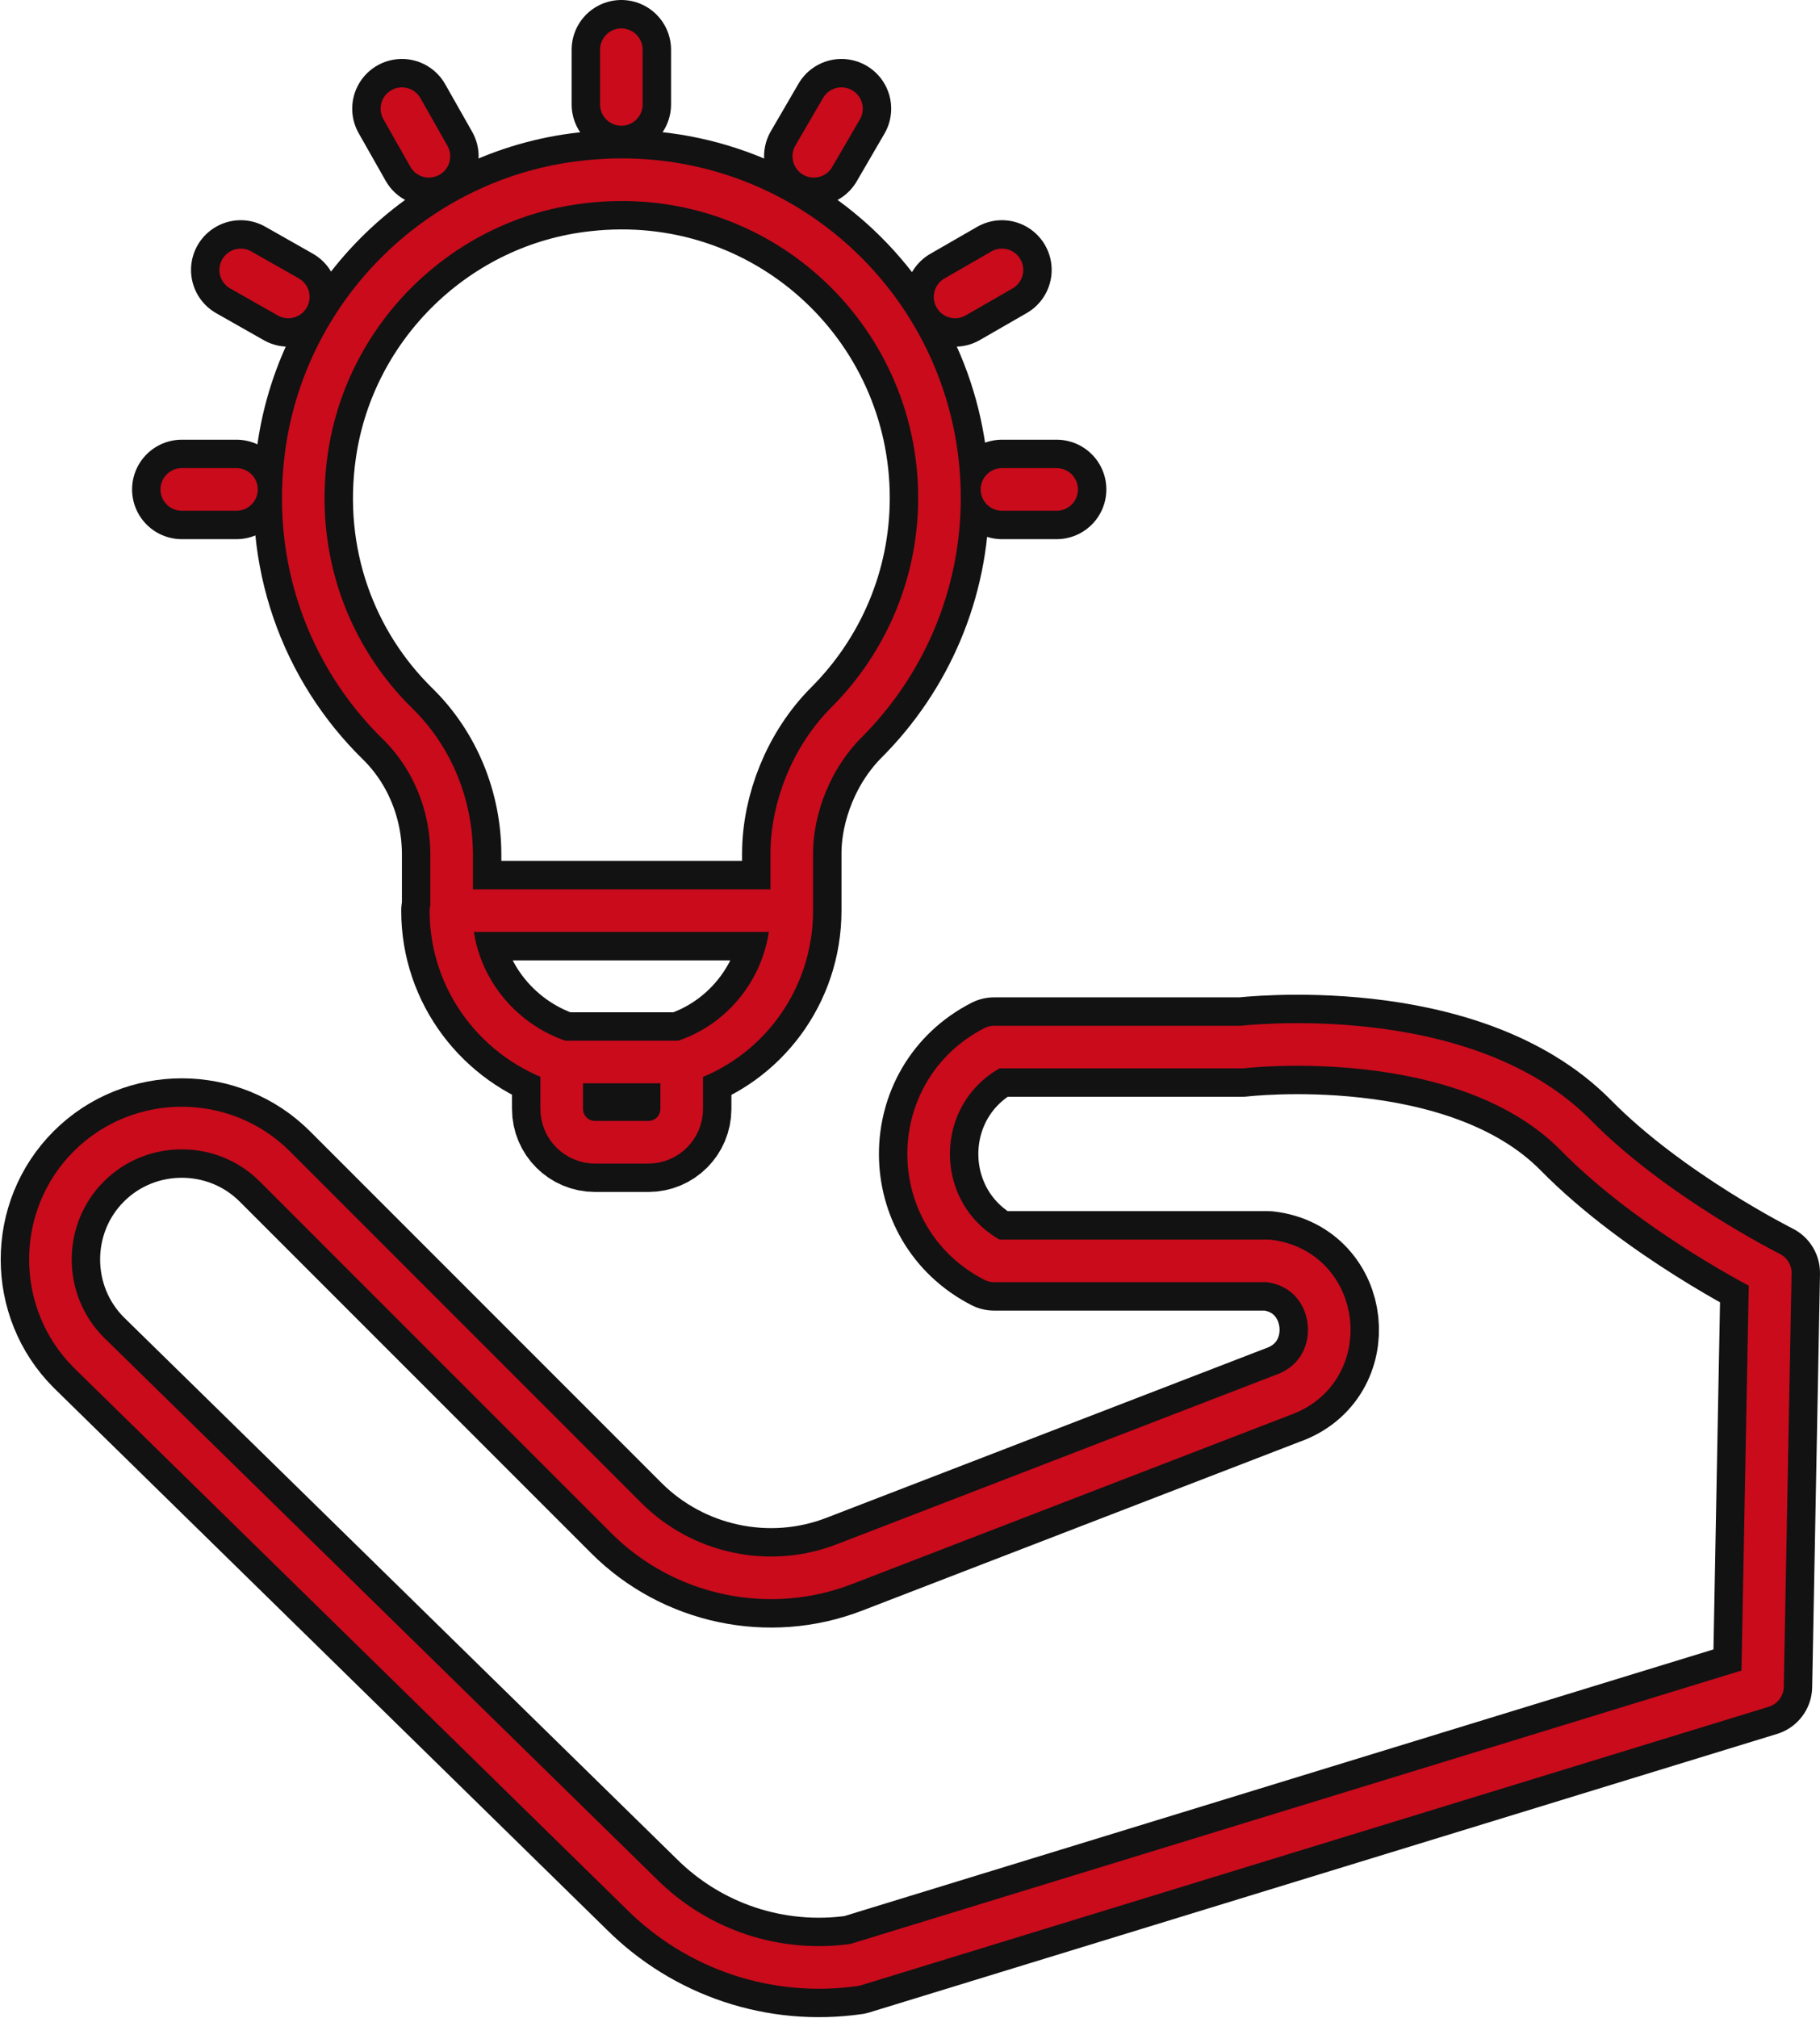
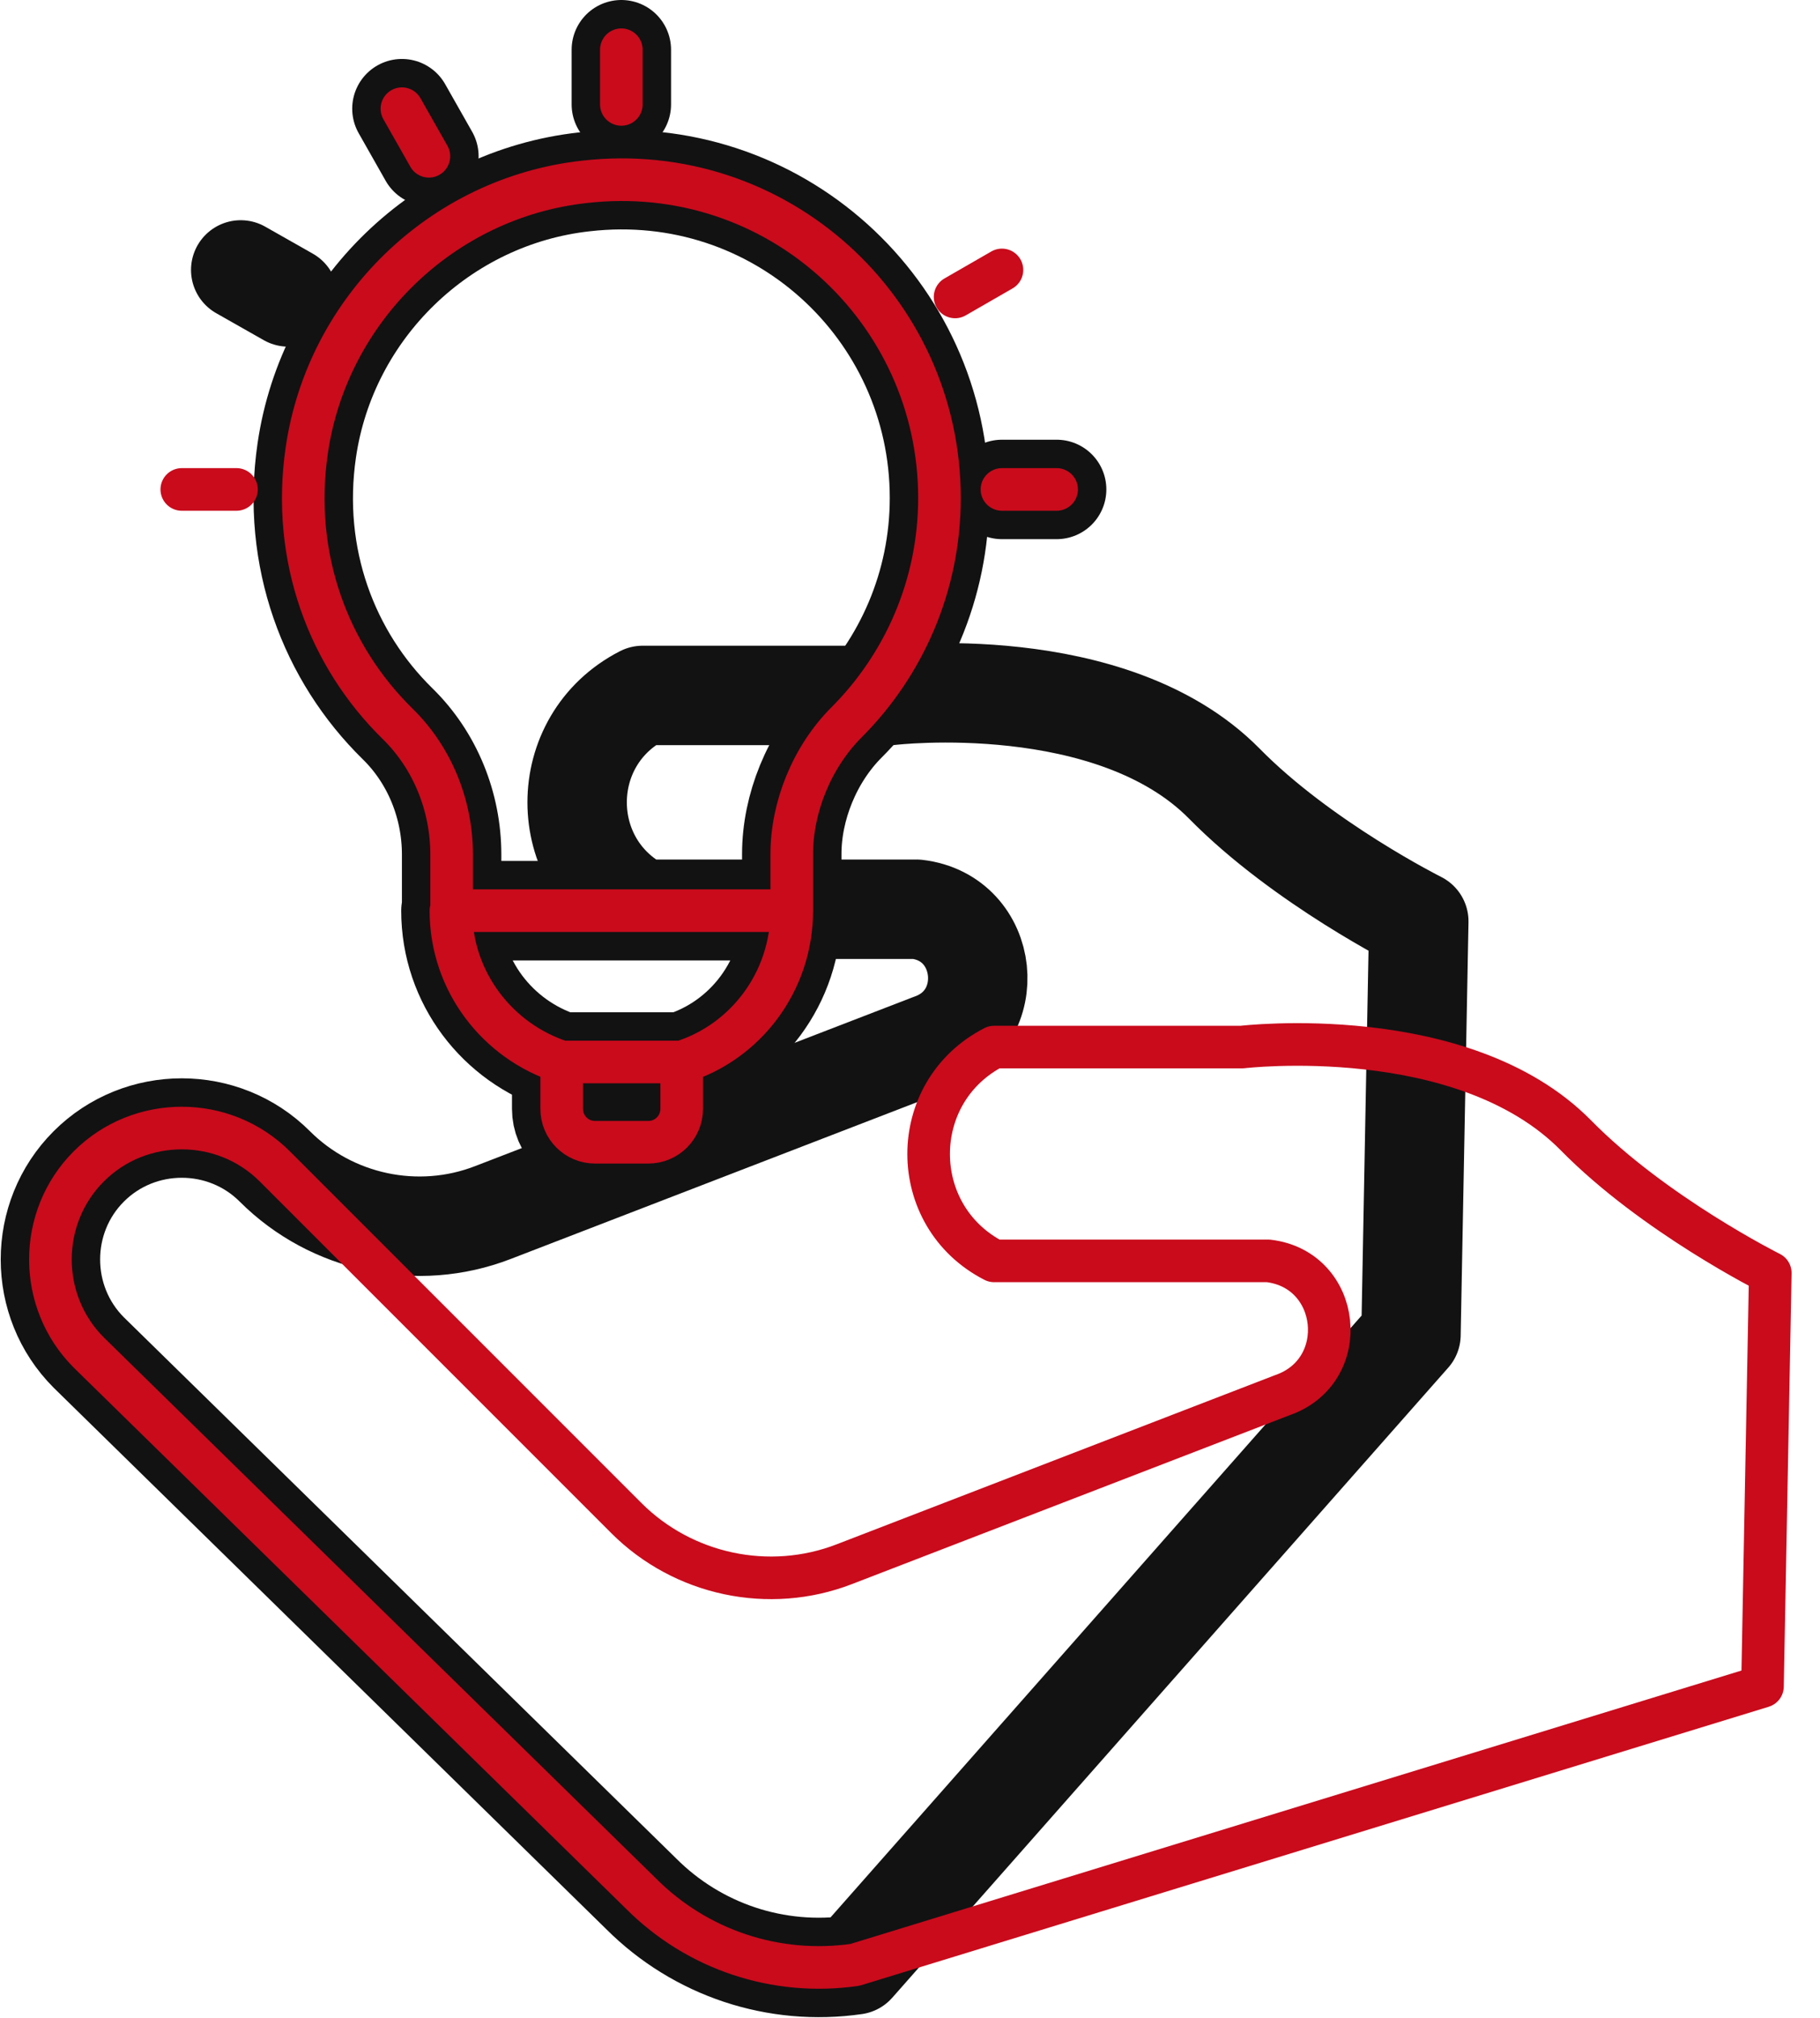
<svg xmlns="http://www.w3.org/2000/svg" version="1.1" id="Ebene_1" x="0px" y="0px" viewBox="0 0 256.3 284.1" style="enable-background:new 0 0 256.3 284.1;" xml:space="preserve">
  <style type="text/css"> .st0{fill:none;stroke:#121212;stroke-width:14;stroke-linecap:round;stroke-linejoin:round;stroke-miterlimit:10;} .st1{fill:none;stroke:#C90B1C;stroke-width:6;stroke-linecap:round;stroke-linejoin:round;stroke-miterlimit:10;} </style>
  <g>
    <g>
      <g>
        <path class="st0" d="M111.5,128.2h-48c0,10,6.6,18.4,15.6,21.3v6.6c0,2.6,2.1,4.7,4.7,4.7h7.5c2.6,0,4.7-2.1,4.7-4.7v-6.6 C105,146.7,111.5,138.2,111.5,128.2v-8c0-6.5,2.8-13.6,7.7-18.5c8.1-8.1,13.1-19.3,13.1-31.6c0-26.5-22.9-47.6-50-44.5 c-20,2.2-36.2,17.9-39.1,37.8c-2.2,15.1,3.1,29,12.8,38.5c4.9,4.8,7.6,11.5,7.6,18.4v8" />
        <line class="st0" x1="96" y1="149.5" x2="79.1" y2="149.5" />
      </g>
      <line class="st0" x1="87.5" y1="14.7" x2="87.5" y2="7" />
      <line class="st0" x1="60.4" y1="22" x2="56.6" y2="15.3" />
      <line class="st0" x1="40.6" y1="41.8" x2="33.9" y2="38" />
-       <line class="st0" x1="33.3" y1="68.9" x2="25.6" y2="68.9" />
      <line class="st0" x1="148.8" y1="68.9" x2="141.1" y2="68.9" />
-       <line class="st0" x1="134.5" y1="41.8" x2="141.1" y2="38" />
-       <line class="st0" x1="114.6" y1="22" x2="118.5" y2="15.3" />
    </g>
-     <path class="st0" d="M120.4,276.6c-11.1,1.6-22.2-2.1-30.1-10l-77.8-76.2c-7.2-7.2-7.2-19,0-26.2l0,0c7.2-7.2,19-7.2,26.2,0 l49.5,49.5c8,8,20.1,10.6,30.7,6.5l61.7-23.8c9.8-3.4,8.3-17.7-2-18.9h-38.6l0,0c-12.3-6.3-12.3-23.8,0-30.1l0,0l0,0h34.9 c0,0,31.1-3.7,47,12.4c11,11.2,27.4,19.4,27.4,19.4l-1.1,58.2L120.4,276.6z" />
+     <path class="st0" d="M120.4,276.6c-11.1,1.6-22.2-2.1-30.1-10l-77.8-76.2c-7.2-7.2-7.2-19,0-26.2l0,0c7.2-7.2,19-7.2,26.2,0 c8,8,20.1,10.6,30.7,6.5l61.7-23.8c9.8-3.4,8.3-17.7-2-18.9h-38.6l0,0c-12.3-6.3-12.3-23.8,0-30.1l0,0l0,0h34.9 c0,0,31.1-3.7,47,12.4c11,11.2,27.4,19.4,27.4,19.4l-1.1,58.2L120.4,276.6z" />
  </g>
  <g>
    <g>
      <g>
        <path class="st1" d="M111.5,128.2h-48c0,10,6.6,18.4,15.6,21.3v6.6c0,2.6,2.1,4.7,4.7,4.7h7.5c2.6,0,4.7-2.1,4.7-4.7v-6.6 C105,146.7,111.5,138.2,111.5,128.2v-8c0-6.5,2.8-13.6,7.7-18.5c8.1-8.1,13.1-19.3,13.1-31.6c0-26.5-22.9-47.6-50-44.5 c-20,2.2-36.2,17.9-39.1,37.8c-2.2,15.1,3.1,29,12.8,38.5c4.9,4.8,7.6,11.5,7.6,18.4v8" />
        <line class="st1" x1="96" y1="149.5" x2="79.1" y2="149.5" />
      </g>
      <line class="st1" x1="87.5" y1="14.7" x2="87.5" y2="7" />
      <line class="st1" x1="60.4" y1="22" x2="56.6" y2="15.3" />
-       <line class="st1" x1="40.6" y1="41.8" x2="33.9" y2="38" />
      <line class="st1" x1="33.3" y1="68.9" x2="25.6" y2="68.9" />
      <line class="st1" x1="148.8" y1="68.9" x2="141.1" y2="68.9" />
      <line class="st1" x1="134.5" y1="41.8" x2="141.1" y2="38" />
-       <line class="st1" x1="114.6" y1="22" x2="118.5" y2="15.3" />
    </g>
    <path class="st1" d="M120.4,276.6c-11.1,1.6-22.2-2.1-30.1-10l-77.8-76.2c-7.2-7.2-7.2-19,0-26.2l0,0c7.2-7.2,19-7.2,26.2,0 l49.5,49.5c8,8,20.1,10.6,30.7,6.5l61.7-23.8c9.8-3.4,8.3-17.7-2-18.9h-38.6l0,0c-12.3-6.3-12.3-23.8,0-30.1l0,0l0,0h34.9 c0,0,31.1-3.7,47,12.4c11,11.2,27.4,19.4,27.4,19.4l-1.1,58.2L120.4,276.6z" />
  </g>
</svg>